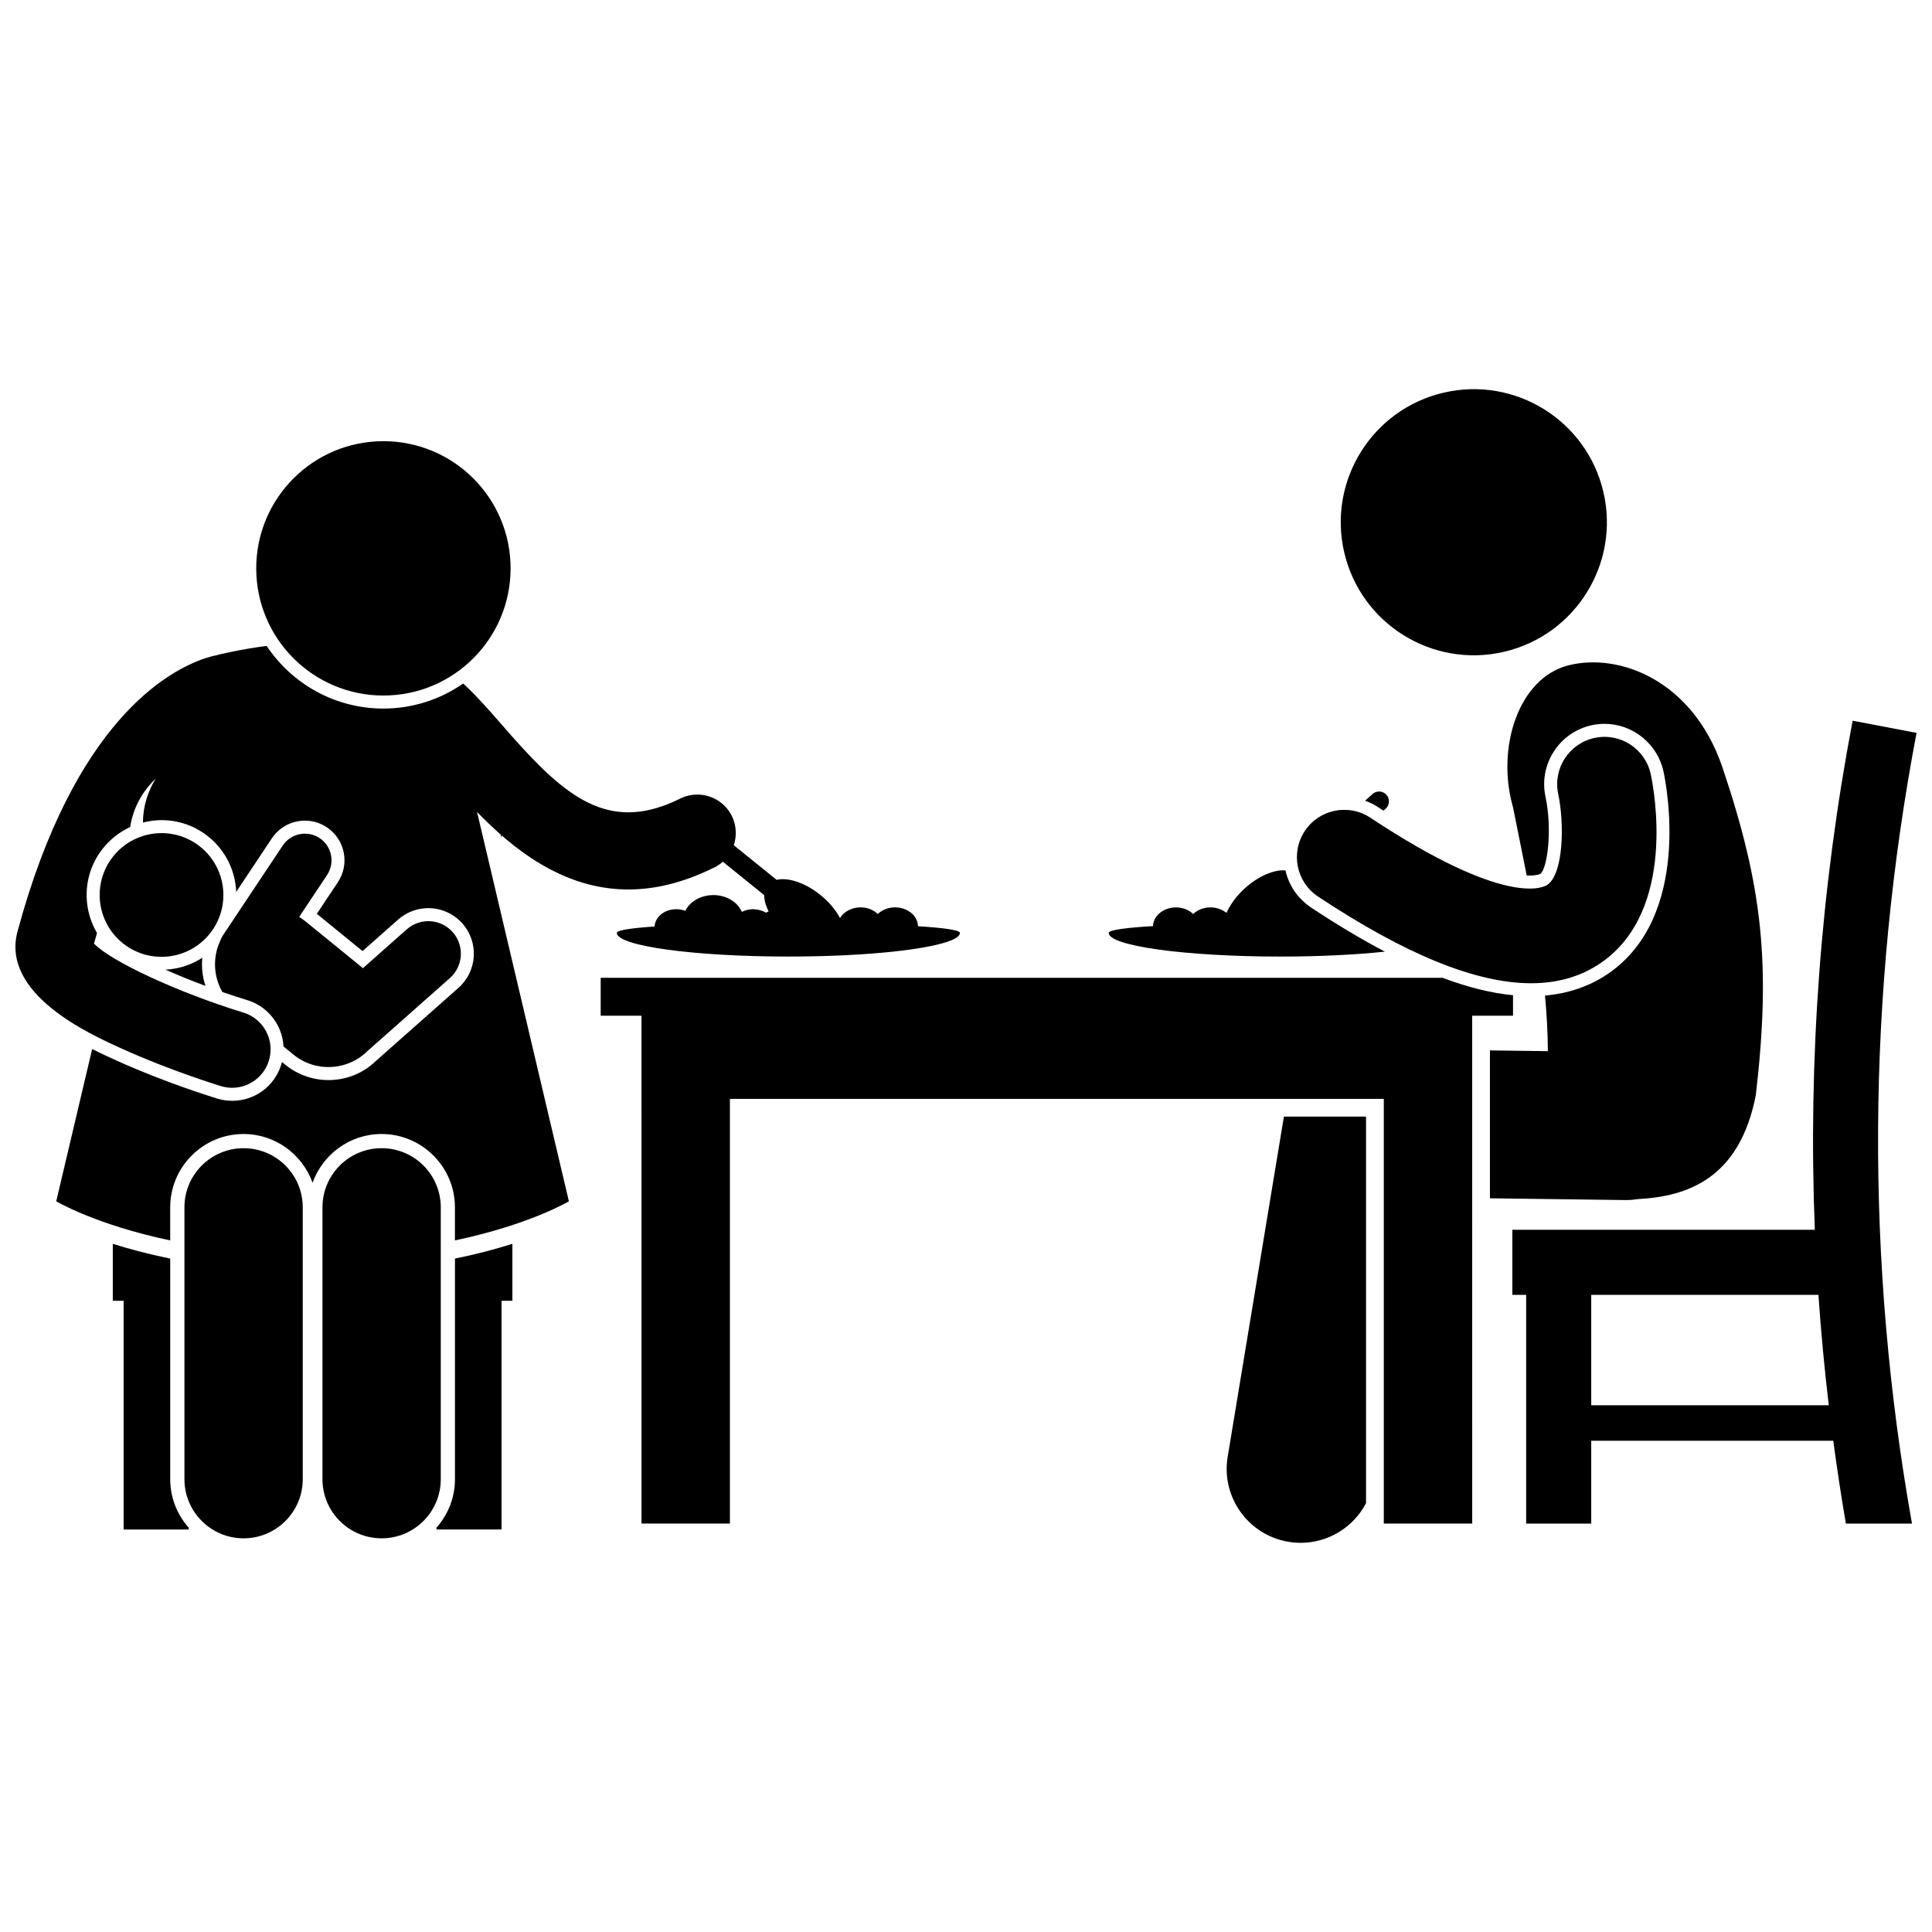
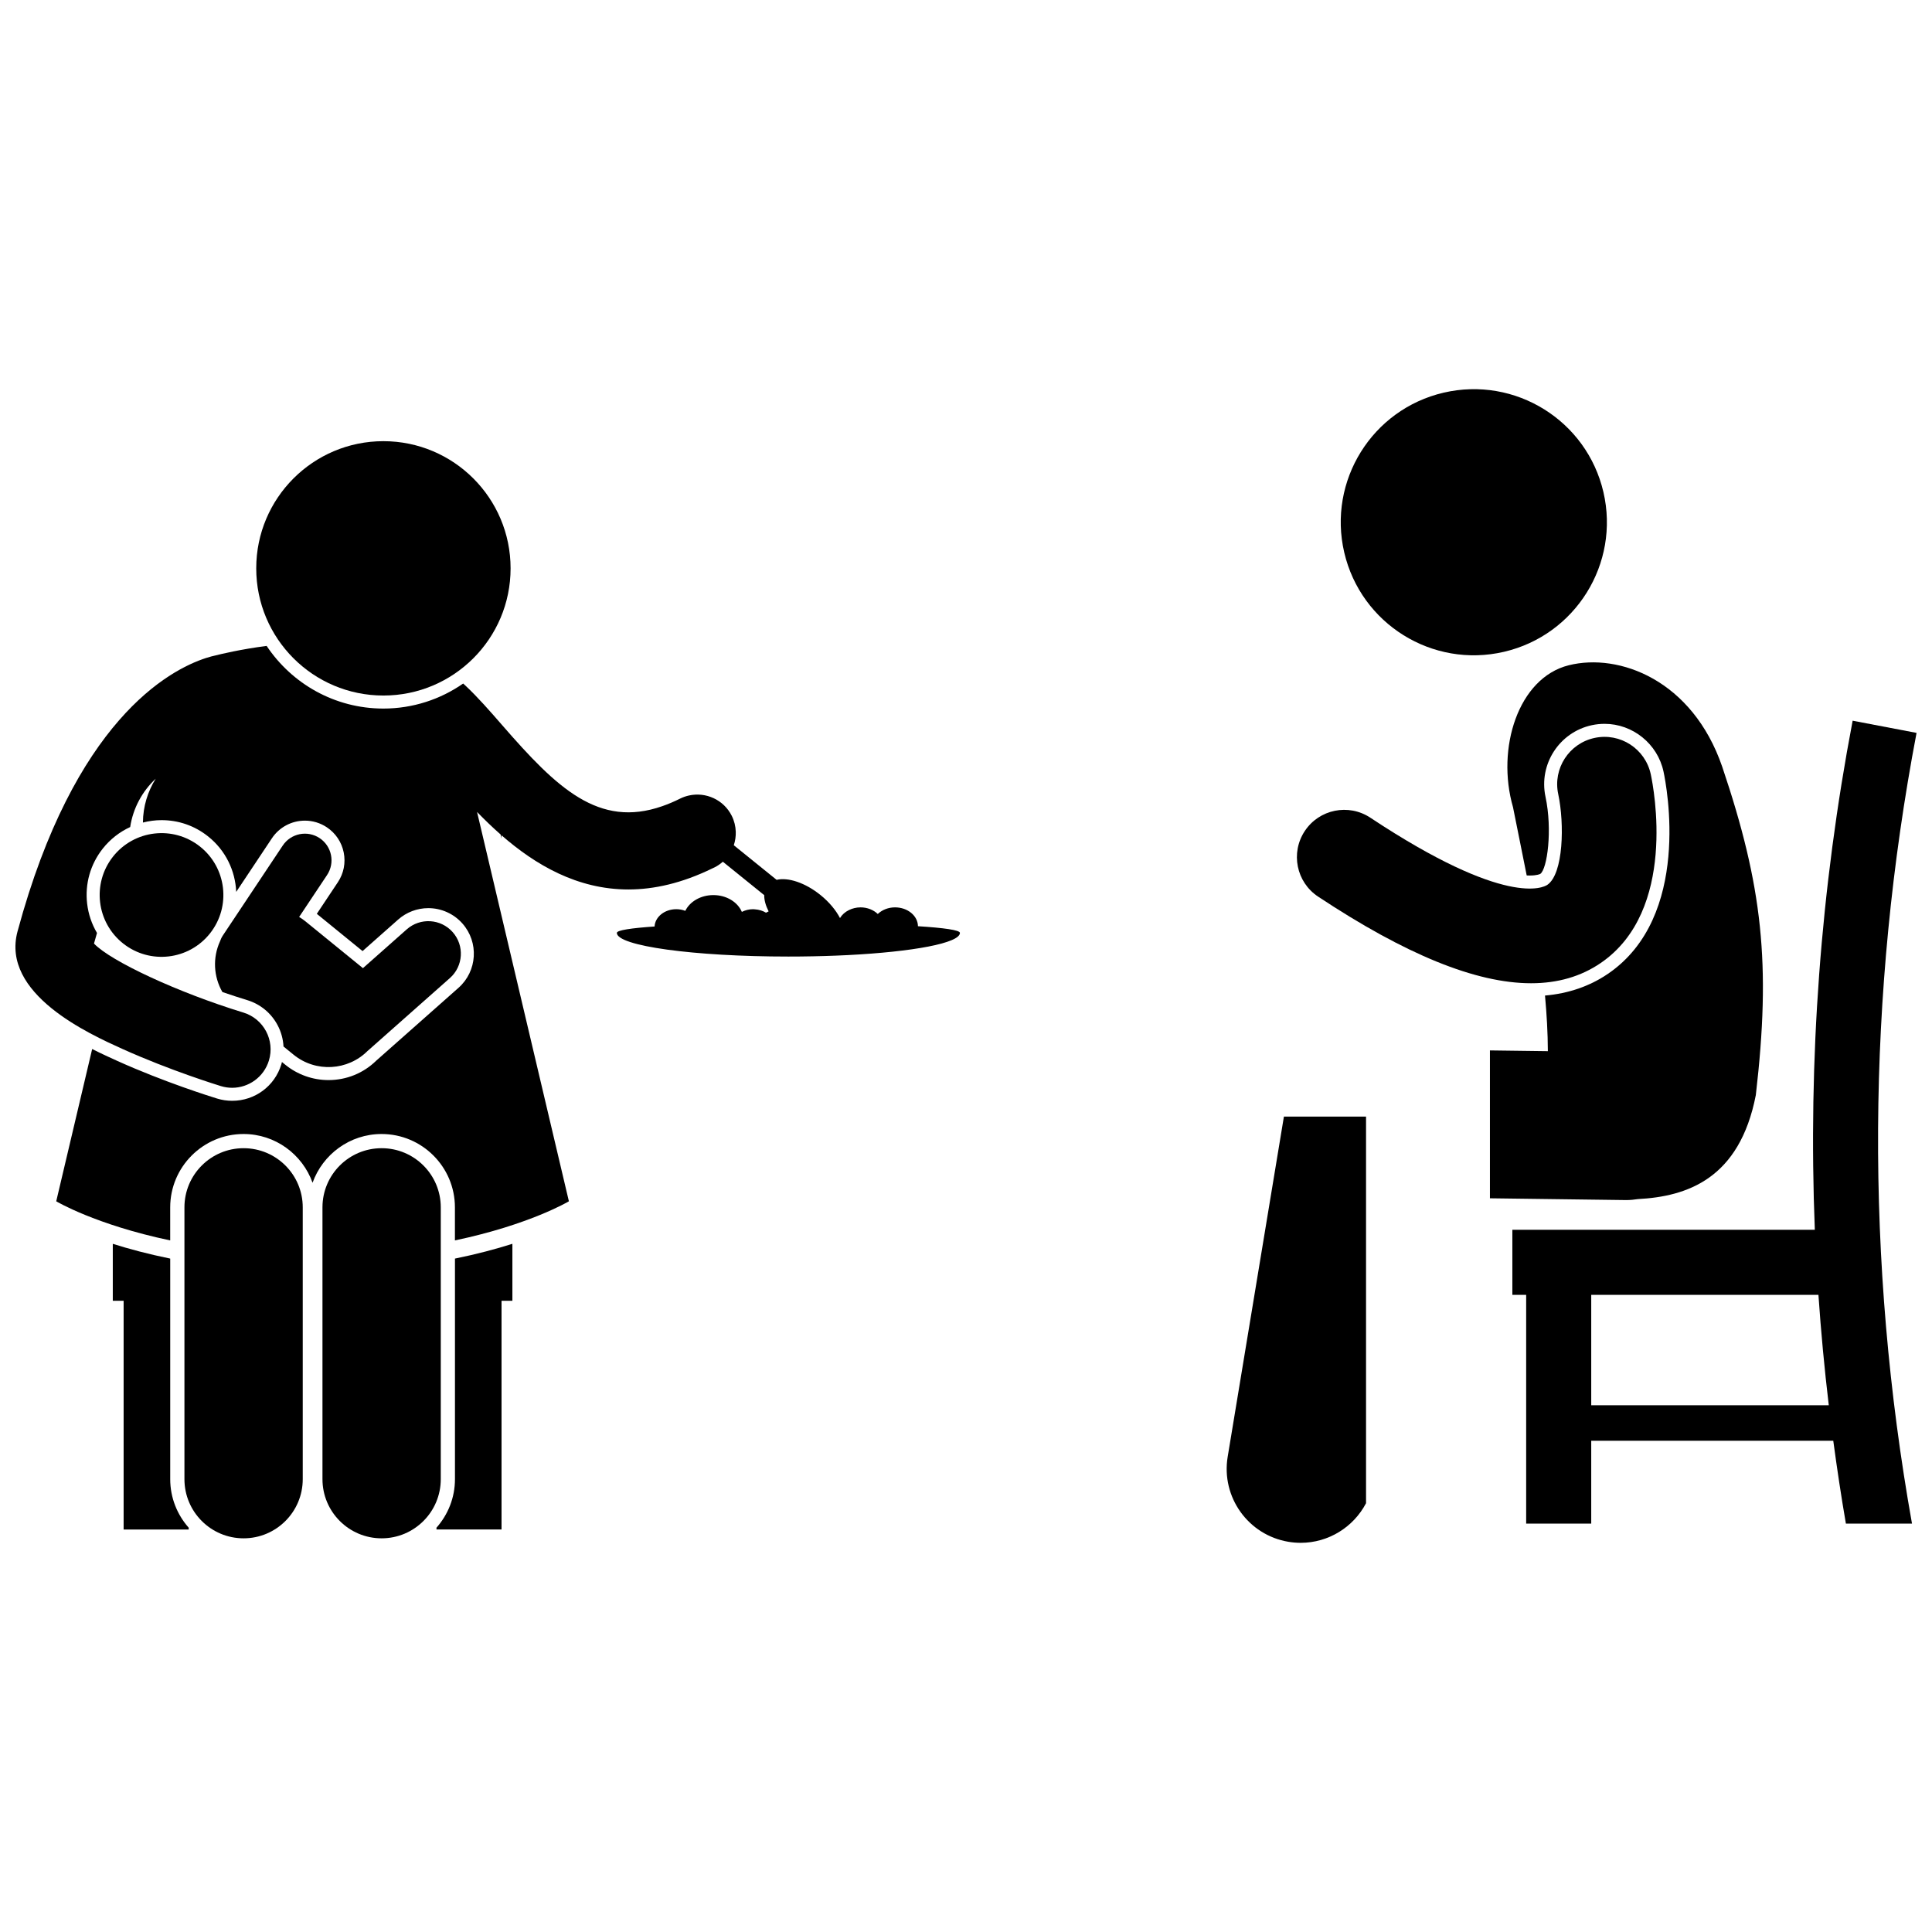
<svg xmlns="http://www.w3.org/2000/svg" width="800px" height="800px" version="1.1" viewBox="144 144 512 512">
  <defs>
    <clipPath id="b">
      <path d="m544 334h107.9v214h-107.9z" />
    </clipPath>
    <clipPath id="a">
      <path d="m148.09 315h250.91v158h-250.91z" />
    </clipPath>
  </defs>
  <path d="m189.11 477.54c-5.844-1.191-10.922-2.555-15.219-3.914v15.094h2.871v60.613h17.242v-0.48c-3.035-3.43-4.894-7.926-4.894-12.855z" />
  <path d="m264.57 477.54v58.457c0 4.93-1.859 9.426-4.898 12.855v0.477h17.242v-60.613h2.875v-15.094c-4.297 1.367-9.375 2.731-15.219 3.918z" />
  <g clip-path="url(#b)">
    <path d="m544.79 469.91v17.242h3.66v60.613h17.242v-21.945h64.145c0.988 7.328 2.082 14.648 3.344 21.945h17.516c-12.367-69.316-11.988-140.33 1.211-209.54-5.644-1.078-11.293-2.152-16.938-3.231-8.496 44.535-11.82 89.801-10.023 134.91zm83.855 46.504h-62.953v-29.262h60.211c0.672 9.773 1.586 19.527 2.742 29.262z" />
  </g>
  <path d="m568.92 274.4c4.418 18.965-7.379 37.922-26.344 42.336-18.969 4.418-37.922-7.375-42.34-26.34-4.418-18.965 7.379-37.922 26.344-42.336 18.969-4.418 37.926 7.375 42.34 26.34" />
  <path d="m552.18 375.6c1.859-1.27 3.269-11.668 1.395-20.441-1.844-8.621 3.672-17.137 12.293-18.98 1.105-0.238 2.238-0.355 3.359-0.355 7.481 0 14.051 5.32 15.621 12.648 0.832 3.891 7.484 38.461-14.715 53.59-4.852 3.305-10.457 5.227-16.691 5.769 0.453 4.922 0.738 9.855 0.758 14.738l-15.352-0.199v39.191l35.906 0.469h0.262c1.031 0 2.039-0.102 3.031-0.258 13.055-0.684 26.949-5.363 31.262-27.555 4.055-34.824 1.762-55.41-8.906-87.031-7.894-22.953-27.293-30.223-40.676-26.883-13.379 3.336-19.266 22.008-14.766 37.609 1.078 5.504 2.363 11.609 3.629 18.09 0.273 0.012 0.547 0.023 0.785 0.023 2.008 0.004 2.797-0.422 2.805-0.426z" />
  <path d="m484.25 439.91-14.902 90.16c-1.766 10.68 5.461 20.766 16.137 22.527 1.082 0.18 2.156 0.266 3.219 0.266 7.332 0 13.977-4.141 17.312-10.5v-102.45l-21.766-0.004z" />
-   <path d="m437.82 391.23c0 3.461 20.352 6.269 45.461 6.269 10.441 0 20.055-0.488 27.73-1.301-6.148-3.234-12.668-7.125-19.598-11.715-1.129-0.75-2.129-1.637-3.019-2.613-0.031 0.012-0.062 0.031-0.094 0.043 0.012-0.035 0.023-0.07 0.035-0.109-1.805-2.008-3.07-4.445-3.676-7.144-3.012-0.23-7.125 1.461-10.73 4.719-2.144 1.941-3.754 4.121-4.731 6.203-0.051 0.109-0.109 0.223-0.156 0.332-0.145-0.117-0.312-0.215-0.469-0.32-1.039-0.695-2.348-1.129-3.789-1.129-1.543 0-2.938 0.492-4.012 1.281-0.199 0.148-0.387 0.305-0.562 0.473-0.164-0.156-0.332-0.305-0.516-0.441-1.078-0.809-2.492-1.312-4.059-1.312-1.781 0-3.367 0.648-4.481 1.66-0.961 0.875-1.562 2.027-1.586 3.301-7.141 0.422-11.75 1.023-11.75 1.805zm46.051-2.598 0.004-0.004v0.004h-0.004z" />
-   <path d="m510.64 358.84 0.586-0.531c1.07-0.969 1.152-2.621 0.184-3.691-0.969-1.07-2.621-1.152-3.688-0.184l-1.945 1.758c1.145 0.426 2.254 0.941 3.285 1.629 0.547 0.359 1.047 0.676 1.578 1.02z" />
  <g clip-path="url(#a)">
    <path d="m398.39 391.23c0-0.758-4.344-1.348-11.125-1.773-0.027-2.762-2.731-4.996-6.07-4.996-1.836 0-3.457 0.688-4.574 1.754-1.113-1.066-2.738-1.754-4.574-1.754-1.117 0-2.152 0.27-3.051 0.707-1.031 0.5-1.859 1.238-2.387 2.129-1.082-2.082-2.852-4.234-5.164-6.102-4.059-3.281-8.617-4.75-11.633-4.027l-11.348-9.172c0.387-1.152 0.562-2.375 0.52-3.606-0.047-1.418-0.387-2.844-1.062-4.195-2.137-4.269-6.863-6.371-11.32-5.383-0.797 0.176-1.586 0.441-2.352 0.824-1.633 0.816-3.203 1.473-4.734 2.008-16.848 5.887-27.93-4.801-42.32-21.34-3.379-3.883-6.582-7.551-9.848-10.609-0.199-0.188-0.398-0.367-0.602-0.551-6.008 4.176-13.293 6.633-21.148 6.633-12.891 0-24.266-6.602-30.934-16.602-6.828 0.879-12.211 2.18-13.633 2.543-0.551 0.117-1.336 0.309-2.312 0.625-0.016 0.004-0.031 0.008-0.047 0.012-10.02 3.219-34.977 16.73-50.016 72.457 0 0.004 0 0.004-0.004 0.008-4.477 16.59 18.992 27.188 27.828 31.176 12.648 5.711 25.516 9.664 26.059 9.832 0.992 0.301 1.996 0.449 2.981 0.449 4.363 0 8.398-2.824 9.742-7.215 1.645-5.383-1.383-11.078-6.766-12.723-17.297-5.285-35.168-13.617-39.586-18.285 0.266-0.945 0.527-1.891 0.797-2.805-1.379-2.344-2.281-4.957-2.609-7.738-0.621-5.266 0.844-10.453 4.129-14.613 1.977-2.5 4.473-4.43 7.273-5.723 0.77-5.027 3.215-9.488 6.766-12.809-2.113 3.375-3.359 7.348-3.387 11.617 1.594-0.406 3.242-0.637 4.934-0.637 4.496 0 8.742 1.473 12.277 4.266 4.719 3.723 7.273 9.172 7.508 14.75l9.453-14.199c1.949-2.93 5.223-4.684 8.75-4.684 2.074 0 4.082 0.609 5.812 1.762 2.336 1.555 3.922 3.926 4.477 6.676 0.551 2.75 0 5.551-1.555 7.887l-5.574 8.371 12.125 9.871 9.422-8.344c2.207-1.957 5.051-3.035 8-3.035 3.453 0 6.75 1.484 9.039 4.07 4.414 4.981 3.949 12.625-1.031 17.039l-21.809 19.309c-3.394 3.324-7.883 5.148-12.664 5.148-4.152 0-8.215-1.445-11.441-4.07l-0.883-0.719c-0.055 0.207-0.094 0.418-0.16 0.625-1.762 5.773-7.004 9.656-13.039 9.656-1.344 0-2.688-0.199-3.988-0.598-1.406-0.43-14-4.356-26.473-9.988-1.766-0.797-4.078-1.844-6.633-3.137l-9.523 40.355s10.332 6.188 30.203 10.367v-8.762c0-10.719 8.719-19.438 19.438-19.438 8.426 0 15.598 5.402 18.289 12.918 2.691-7.516 9.863-12.918 18.289-12.918 10.719 0 19.438 8.719 19.438 19.438v8.762c19.871-4.18 30.203-10.367 30.203-10.367l-24.34-103.18c1.953 2.012 4.031 4.027 6.242 5.969l0.25 1.059v-0.84c8.957 7.812 20.055 14.355 33.621 14.355 6.781 0 14.184-1.652 22.238-5.582 0.199-0.098 0.395-0.18 0.594-0.277 0.816-0.406 1.543-0.918 2.195-1.496l10.969 8.863c-0.031 1.293 0.391 2.777 1.164 4.297-0.242 0.105-0.477 0.219-0.695 0.352-0.836-0.508-1.84-0.82-2.934-0.891-0.156-0.012-0.305-0.039-0.465-0.039-1.105 0-2.125 0.27-3 0.715-1.105-2.59-4.047-4.453-7.547-4.453-3.375 0-6.254 1.73-7.441 4.176-0.73-0.277-1.531-0.438-2.387-0.438-3.106 0-5.621 2.035-5.754 4.582-6.133 0.422-10 0.984-10 1.699 0 3.461 20.352 6.269 45.461 6.269 1.094 0 2.176-0.008 3.25-0.016 4.344-0.043 8.52-0.168 12.438-0.367 17.375-0.883 29.77-3.188 29.77-5.891z" />
  </g>
-   <path d="m510.72 435.21v112.55h23.43l-0.004-134.59h10.82v-5.422c-5.734-0.555-11.953-2.09-18.707-4.621h-223.07v10.043h10.816l0.004 134.59h23.426v-112.55l173.29-0.004z" />
-   <path d="m197.61 397.82c-2.891 1.883-6.246 2.969-9.777 3.148 3.273 1.445 6.852 2.906 10.617 4.309-0.793-2.383-1.082-4.926-0.84-7.457z" />
  <path d="m279.31 294.62c0 18.613-15.09 33.703-33.703 33.703s-33.703-15.09-33.703-33.703 15.09-33.703 33.703-33.703 33.703 15.09 33.703 33.703" />
  <path d="m221.78 423.49c5.906 4.812 14.43 4.266 19.684-1.031 0.023-0.023 0.055-0.035 0.082-0.059l21.684-19.203c3.562-3.156 3.894-8.605 0.738-12.172-3.156-3.566-8.605-3.894-12.172-0.738l-11.613 10.285-15.242-12.406c-0.535-0.438-1.098-0.809-1.668-1.16l7.398-11.109c2.16-3.242 1.281-7.621-1.961-9.781-3.238-2.16-7.621-1.281-9.781 1.961l-15.879 23.848c-0.332 0.5-0.57 1.031-0.762 1.574-1.965 4.328-1.691 9.332 0.648 13.398 2.16 0.746 4.359 1.469 6.574 2.144 3.484 1.062 6.344 3.422 8.055 6.641 0.945 1.777 1.461 3.699 1.566 5.652z" />
  <path d="m196.96 368.31c7.106 5.606 8.32 15.914 2.715 23.02-5.609 7.109-15.914 8.324-23.023 2.719-7.106-5.609-8.32-15.914-2.715-23.023 5.609-7.106 15.914-8.324 23.023-2.715" />
  <path d="m224.23 463.96c0-8.656-7.019-15.676-15.676-15.676s-15.676 7.019-15.676 15.676v72.035c0 8.656 7.019 15.676 15.676 15.676s15.676-7.019 15.676-15.676z" />
  <path d="m260.81 463.96c0-8.656-7.023-15.676-15.676-15.676-8.66 0-15.676 7.019-15.676 15.676v72.035c0 8.656 7.016 15.676 15.676 15.676 8.652 0 15.676-7.019 15.676-15.676z" />
  <path d="m549.75 404.57c7.078 0 13.211-1.785 18.438-5.352 20.344-13.863 14.066-46.359 13.285-50.02-1.449-6.773-8.113-11.094-14.887-9.641-6.773 1.449-11.09 8.113-9.641 14.887 1.68 7.859 1.395 21.137-2.883 24.047-1.012 0.688-10.926 6.043-46.902-17.789-5.773-3.824-13.555-2.246-17.379 3.527-3.824 5.773-2.246 13.555 3.527 17.379 23.152 15.34 41.82 22.961 56.441 22.961z" />
</svg>